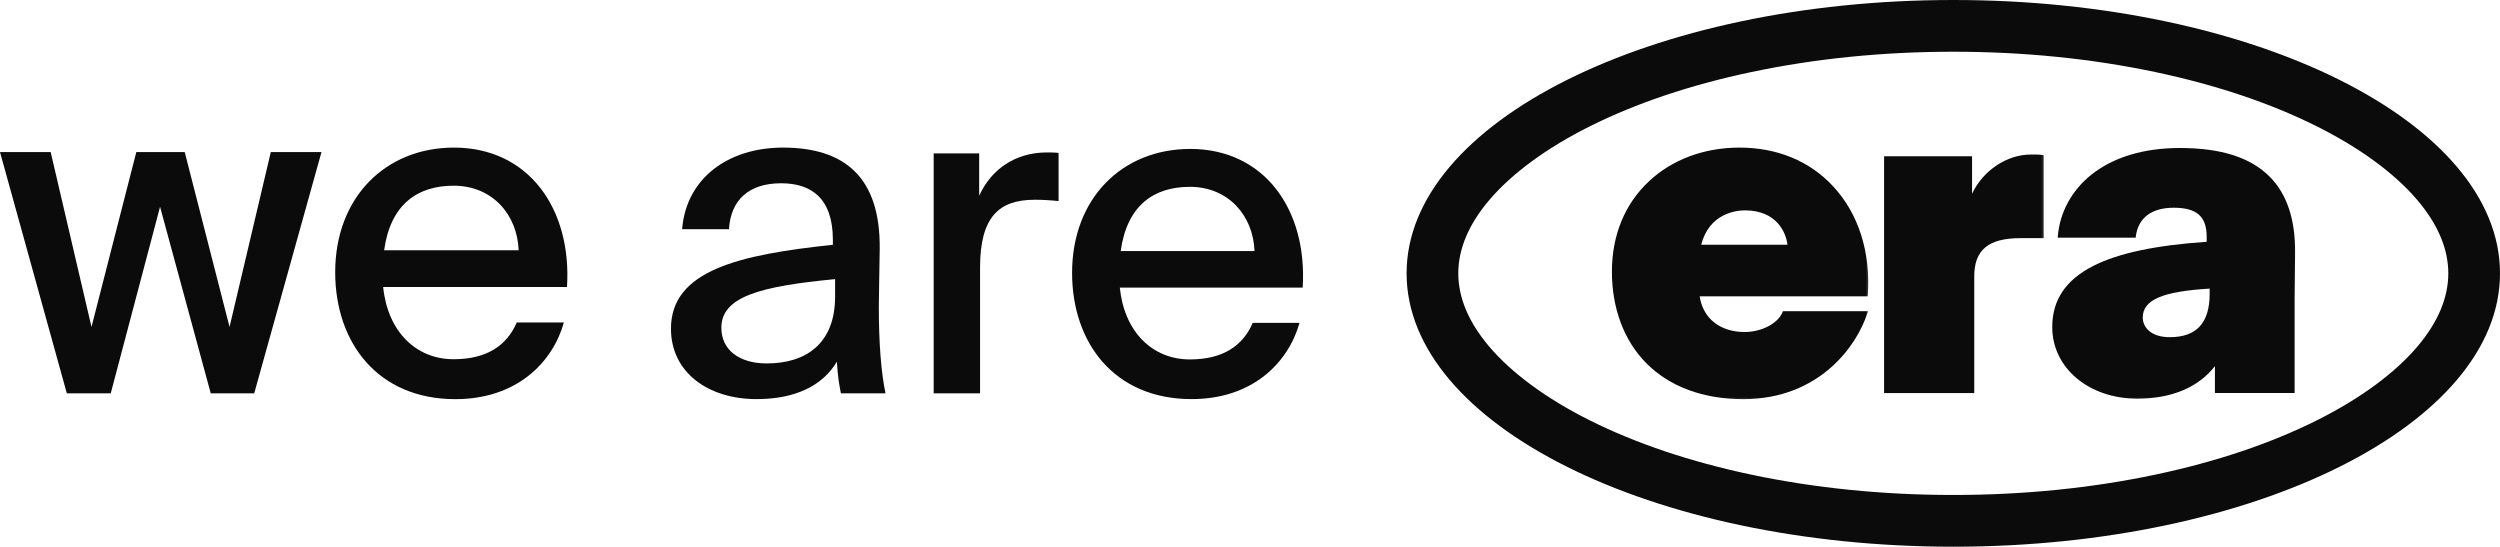
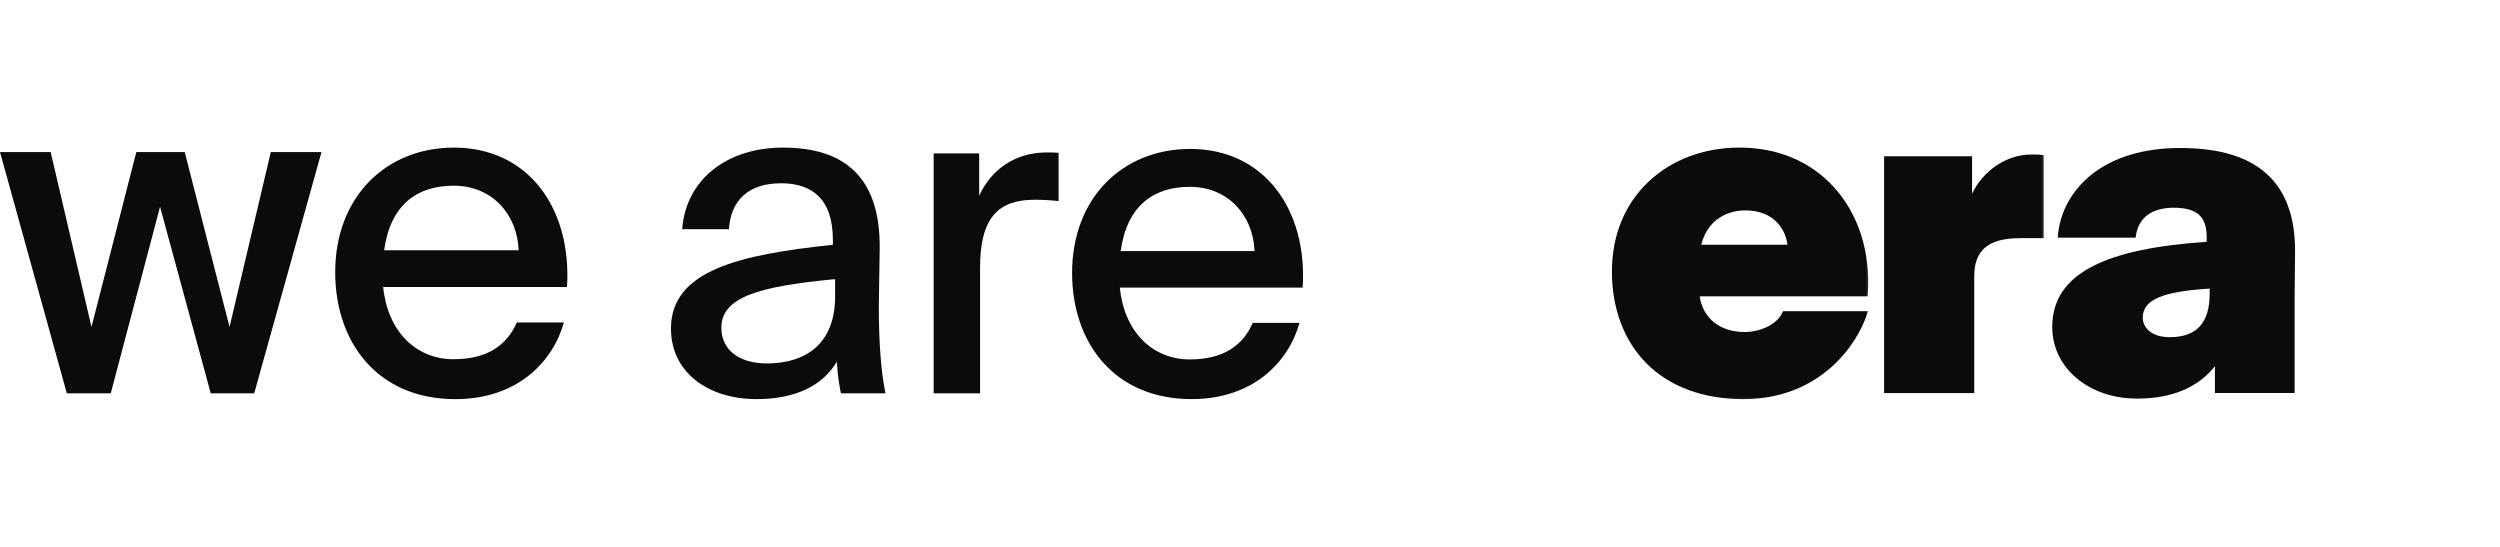
<svg xmlns="http://www.w3.org/2000/svg" id="Layer_2" data-name="Layer 2" viewBox="0 0 618.07 135.16">
  <defs>
    <mask id="mask" x="506.71" y="35.67" width="61.44" height="63.74" maskUnits="userSpaceOnUse">
      <g id="_lottie_element_652" data-name="  lottie element 652">
        <path d="M568.15,35.67v63.74h-61.44v-63.74h61.44Z" style="fill: #ebebeb; stroke-width: 0px;" />
      </g>
    </mask>
    <mask id="mask-1" x="465.05" y="35.67" width="40.78" height="63.74" maskUnits="userSpaceOnUse">
      <g id="_lottie_element_658" data-name="  lottie element 658">
        <path d="M505.83,35.67v63.74h-40.78v-63.74h40.78Z" style="fill: #ebebeb; stroke-width: 0px;" />
      </g>
    </mask>
    <mask id="mask-2" x="397.7" y="35.67" width="64.73" height="63.74" maskUnits="userSpaceOnUse">
      <g id="_lottie_element_664" data-name="  lottie element 664">
        <path d="M462.43,35.67v63.74h-64.73v-63.74h64.73Z" style="fill: #ebebeb; stroke-width: 0px;" />
      </g>
    </mask>
  </defs>
  <g id="LOGOS_FC">
    <g id="WeAreEra">
      <g>
        <g style="mask: url(#mask);">
          <path d="M561.16,43.72c-4.74-4.8-12.03-7.13-22.27-7.13-8.93,0-16.51,2.3-21.92,6.66-4.78,3.85-7.7,9.2-8.21,15.06l-.04.45h19.27l.05-.36c.59-4.54,3.91-7.04,9.35-7.04,5.72,0,8.16,2.15,8.16,7.2v1.22c-12.65.86-21.81,2.81-27.99,5.94-6.86,3.48-10.19,8.43-10.19,15.15,0,10.08,9.03,17.69,21.01,17.69,8.49,0,15.1-2.77,19.21-8.04v6.64h19.71v-23.58l.11-11.05c.09-8.21-2.01-14.54-6.25-18.82ZM546.29,71.35v1.27c0,7.22-3.23,10.74-9.88,10.74-4.6,0-6.66-2.43-6.66-4.84,0-4.38,4.8-6.46,16.54-7.17Z" style="fill: #0b0b0b; stroke-width: 0px;" />
        </g>
        <g style="mask: url(#mask-1);">
          <path d="M502.15,38.2c-6.06,0-11.89,3.97-14.6,9.7v-9.27h-21.75v58.54h22.29v-28.84c0-6.54,3.51-9.45,11.38-9.45h5.78v-20.51l-.35-.06c-.68-.11-1.97-.11-2.75-.11Z" style="fill: #0b0b0b; stroke-width: 0px;" />
        </g>
        <g style="mask: url(#mask-2);">
          <path d="M461.77,72.87c.74-10.57-2.32-20.11-8.62-26.86-5.81-6.23-13.8-9.52-23.12-9.52-8.7,0-16.63,2.95-22.35,8.32-6,5.62-9.17,13.35-9.17,22.35s2.94,17.03,8.51,22.64c5.77,5.81,14.06,8.88,23.97,8.88,18.89,0,28.15-13.33,30.65-21.21l.17-.54h-21.01l-.11.26c-1.15,2.79-5.18,4.89-9.37,4.89-6.08,0-10.3-3.36-11.11-8.82h41.53l.03-.39ZM420.59,60.51c2-7.87,8.78-8.5,10.84-8.5,7.52,0,10.09,5.14,10.48,8.5h-21.32Z" style="fill: #0b0b0b; stroke-width: 0px;" />
        </g>
-         <path d="M482.91,12.79c17.36,0,34.17,1.69,49.97,5.03,15.03,3.18,28.45,7.69,39.89,13.41,10.7,5.35,19.32,11.68,24.92,18.3,5.04,5.96,7.6,12.03,7.6,18.05s-2.56,12.09-7.6,18.05c-5.6,6.62-14.22,12.95-24.92,18.3-11.44,5.72-24.86,10.23-39.89,13.41-15.8,3.34-32.61,5.03-49.97,5.03s-34.17-1.69-49.97-5.03c-15.03-3.18-28.45-7.69-39.89-13.41-10.7-5.35-19.32-11.68-24.92-18.3-5.04-5.96-7.6-12.03-7.6-18.05s2.56-12.09,7.6-18.05c5.6-6.62,14.22-12.95,24.92-18.3,11.44-5.72,24.86-10.23,39.89-13.41,15.8-3.34,32.61-5.03,49.97-5.03ZM482.91,0c-74.65,0-135.16,30.26-135.16,67.58s60.51,67.58,135.16,67.58,135.16-30.26,135.16-67.58S557.56,0,482.91,0Z" style="fill: #0b0b0b; stroke-width: 0px;" />
        <g>
          <path d="M205.91,60.52v-1.21c0-10.47-5.51-14-12.79-14-7.94,0-12.46,4.08-12.9,11.36h-11.58c.99-12.57,11.36-20.18,24.92-20.18,15.33,0,24.15,7.39,23.93,25.14,0,1.43-.22,11.69-.22,14.22,0,8.82.55,16.1,1.65,21.39h-11.03c-.44-2.32-.77-4.08-.99-7.83-3.53,5.95-10.25,9.26-19.85,9.26-12.02,0-21.17-6.62-21.17-17.42,0-14.44,16.98-18.3,40.02-20.73ZM178.34,81.03c0,5.4,4.3,8.82,11.25,8.82,9.48,0,16.87-4.74,16.87-16.54v-4.3c-18.41,1.76-28.12,4.3-28.12,12.02Z" style="fill: #0b0b0b; stroke-width: 0px;" />
          <path d="M255.75,49.39c-8.82,0-13.45,4.3-13.45,16.76v31.09h-11.47v-59.32h11.25v10.47c3.09-6.73,9.04-10.59,16.43-10.7.99,0,2.21,0,3.2.11v11.91c-2.09-.22-4.08-.33-5.95-.33Z" style="fill: #0b0b0b; stroke-width: 0px;" />
          <path d="M321.28,79.82c-2.76,9.81-11.58,18.85-26.68,18.85-19.19,0-29.55-14-29.55-31.2,0-18.41,12.35-30.65,29.22-30.65,18.3,0,29,15,27.79,34.29h-45.21c1.1,10.92,8.05,17.75,17.31,17.75,8.27,0,13.12-3.42,15.55-9.04h11.58ZM310.15,62.07c-.33-8.82-6.51-15.88-15.99-15.88-8.93,0-15.55,4.63-17.09,15.88h33.08Z" style="fill: #0b0b0b; stroke-width: 0px;" />
        </g>
        <g>
          <path d="M66.95,37.6l-10.2,43.23-11.08-43.23h-11.97l-11.08,43.23-10.09-43.23H0l16.52,59.64h10.86l12.19-46.11,12.53,46.11h10.75l16.63-59.64h-12.53Z" style="fill: #0b0b0b; stroke-width: 0px;" />
          <path d="M139.41,79.72c-2.77,9.87-11.64,18.96-26.83,18.96-19.29,0-29.71-14.08-29.71-31.37,0-18.51,12.42-30.82,29.38-30.82,18.4,0,29.15,15.08,27.93,34.47h-45.45c1.11,10.97,8.09,17.85,17.4,17.85,8.31,0,13.19-3.44,15.63-9.09h11.64ZM128.22,61.87c-.33-8.87-6.54-15.96-16.07-15.96-8.98,0-15.63,4.66-17.18,15.96h33.26Z" style="fill: #0b0b0b; stroke-width: 0px;" />
        </g>
      </g>
    </g>
  </g>
</svg>